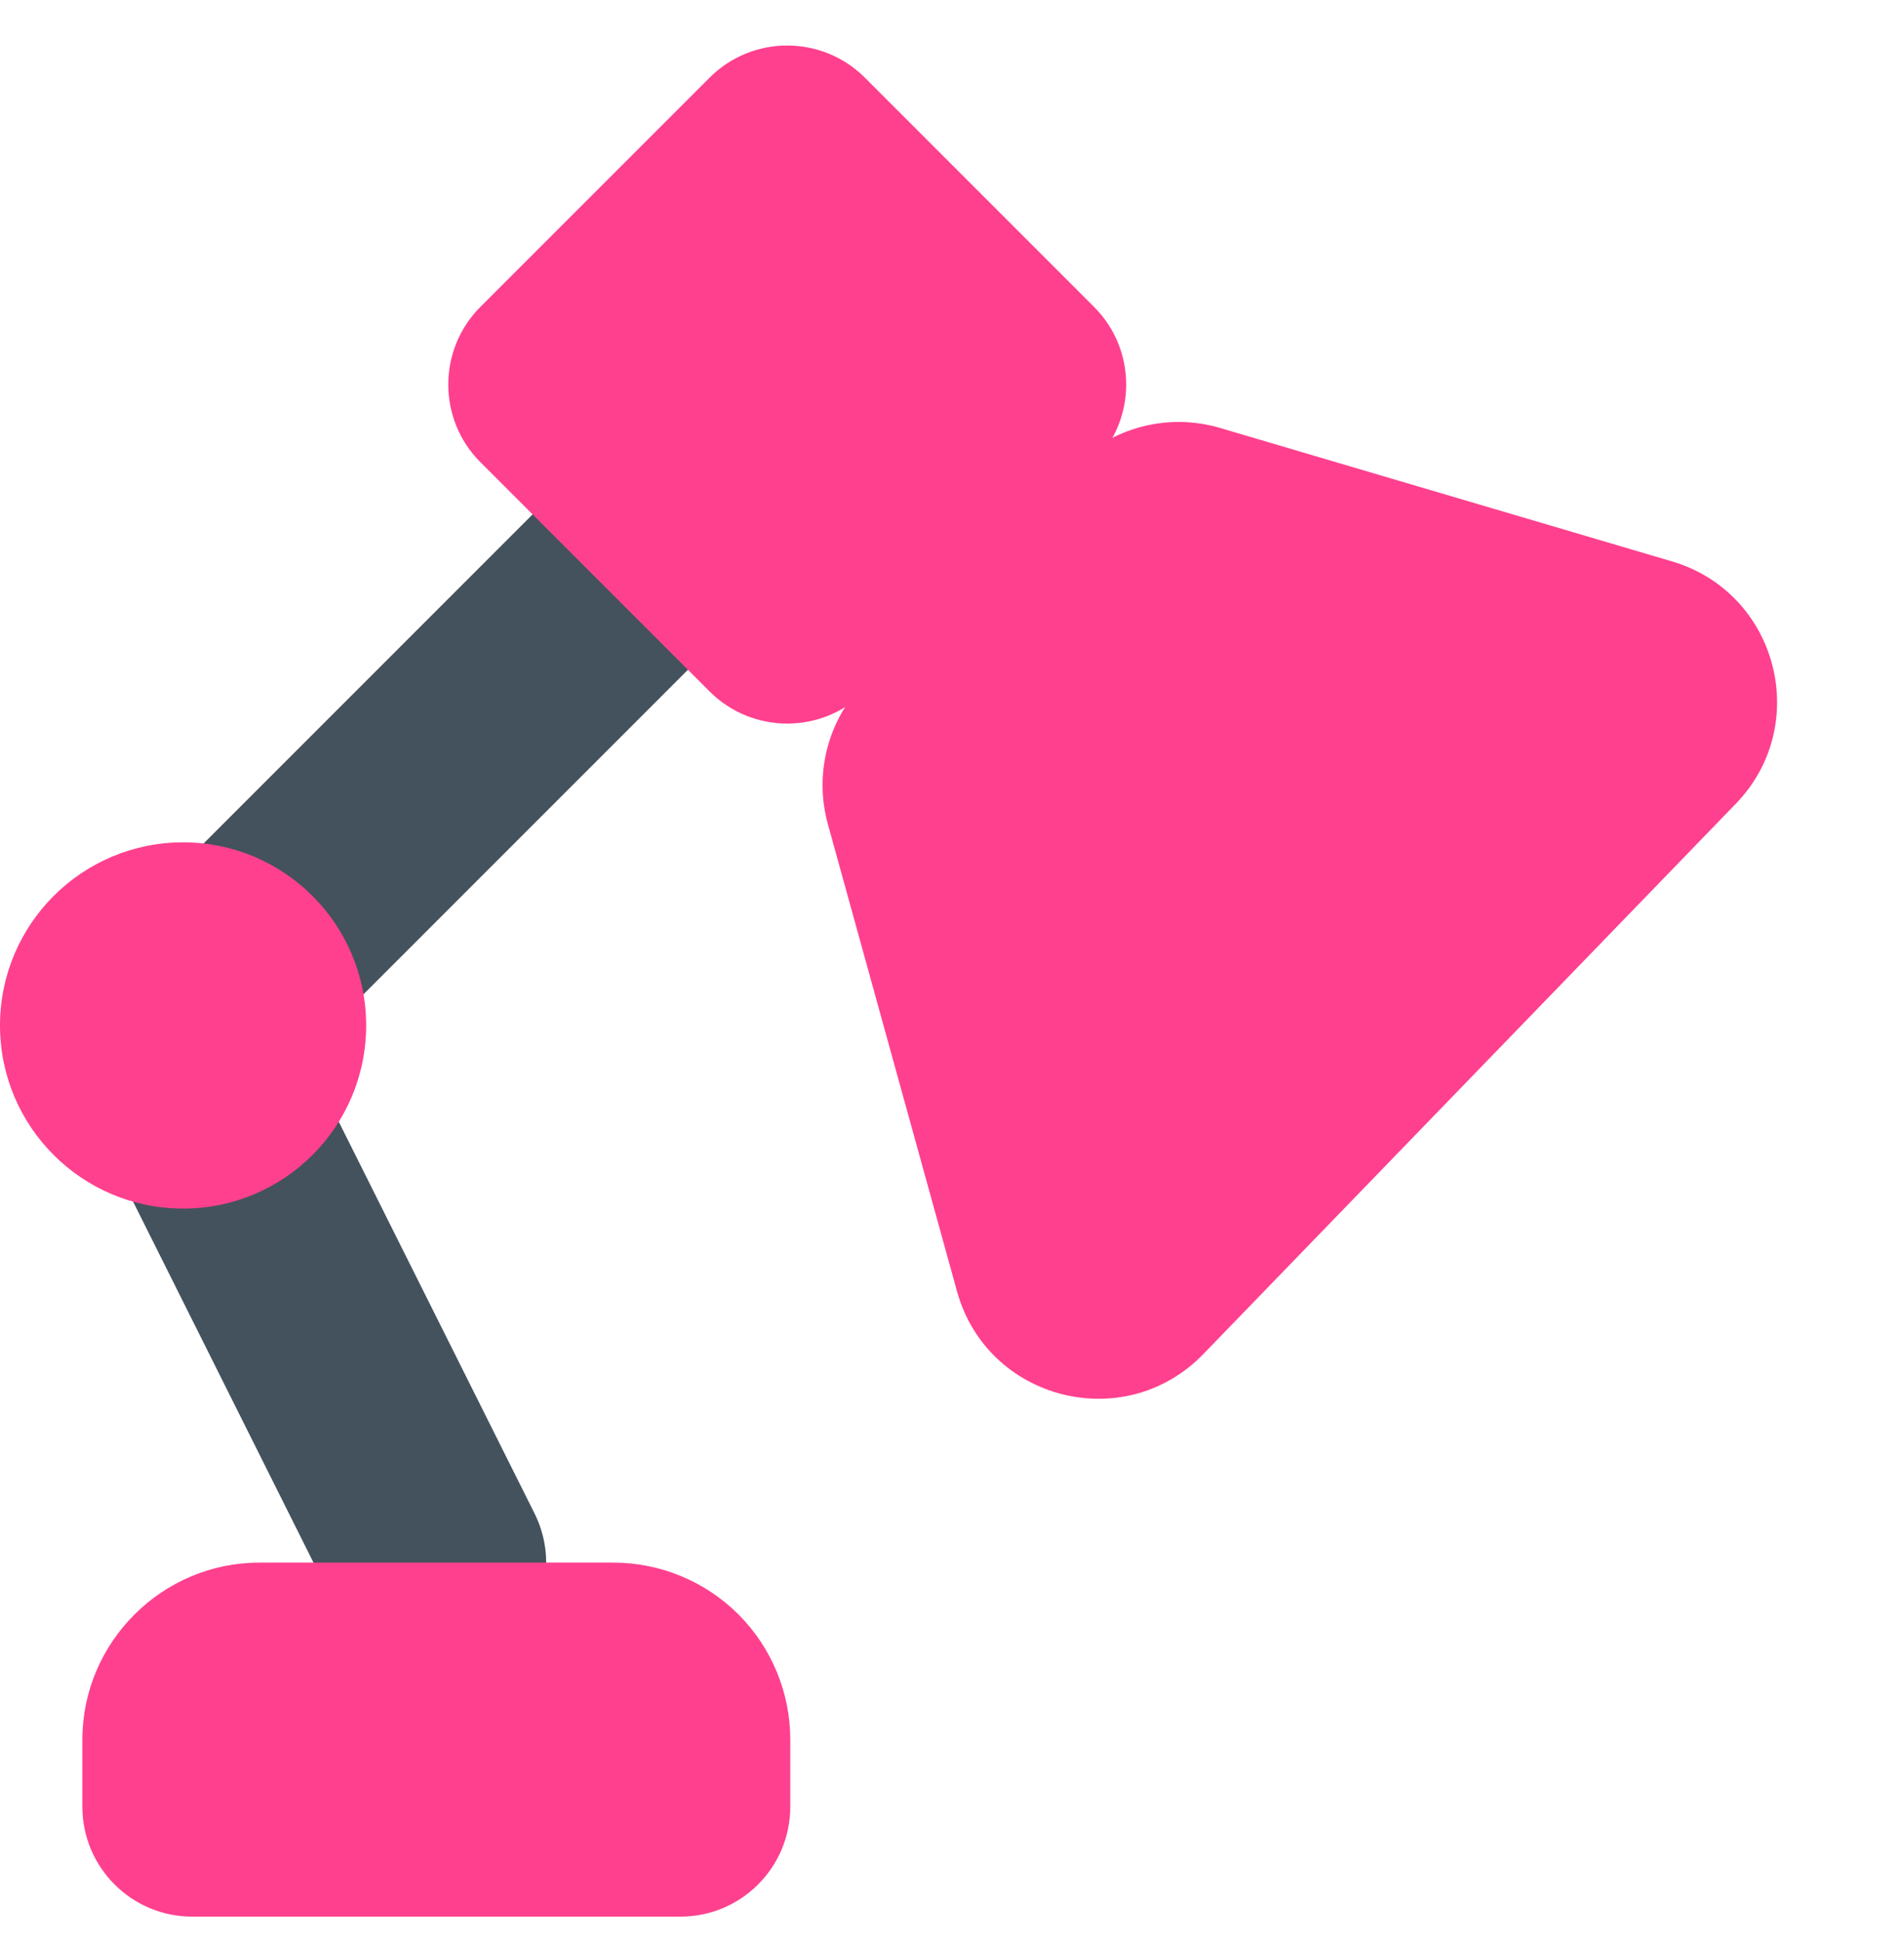
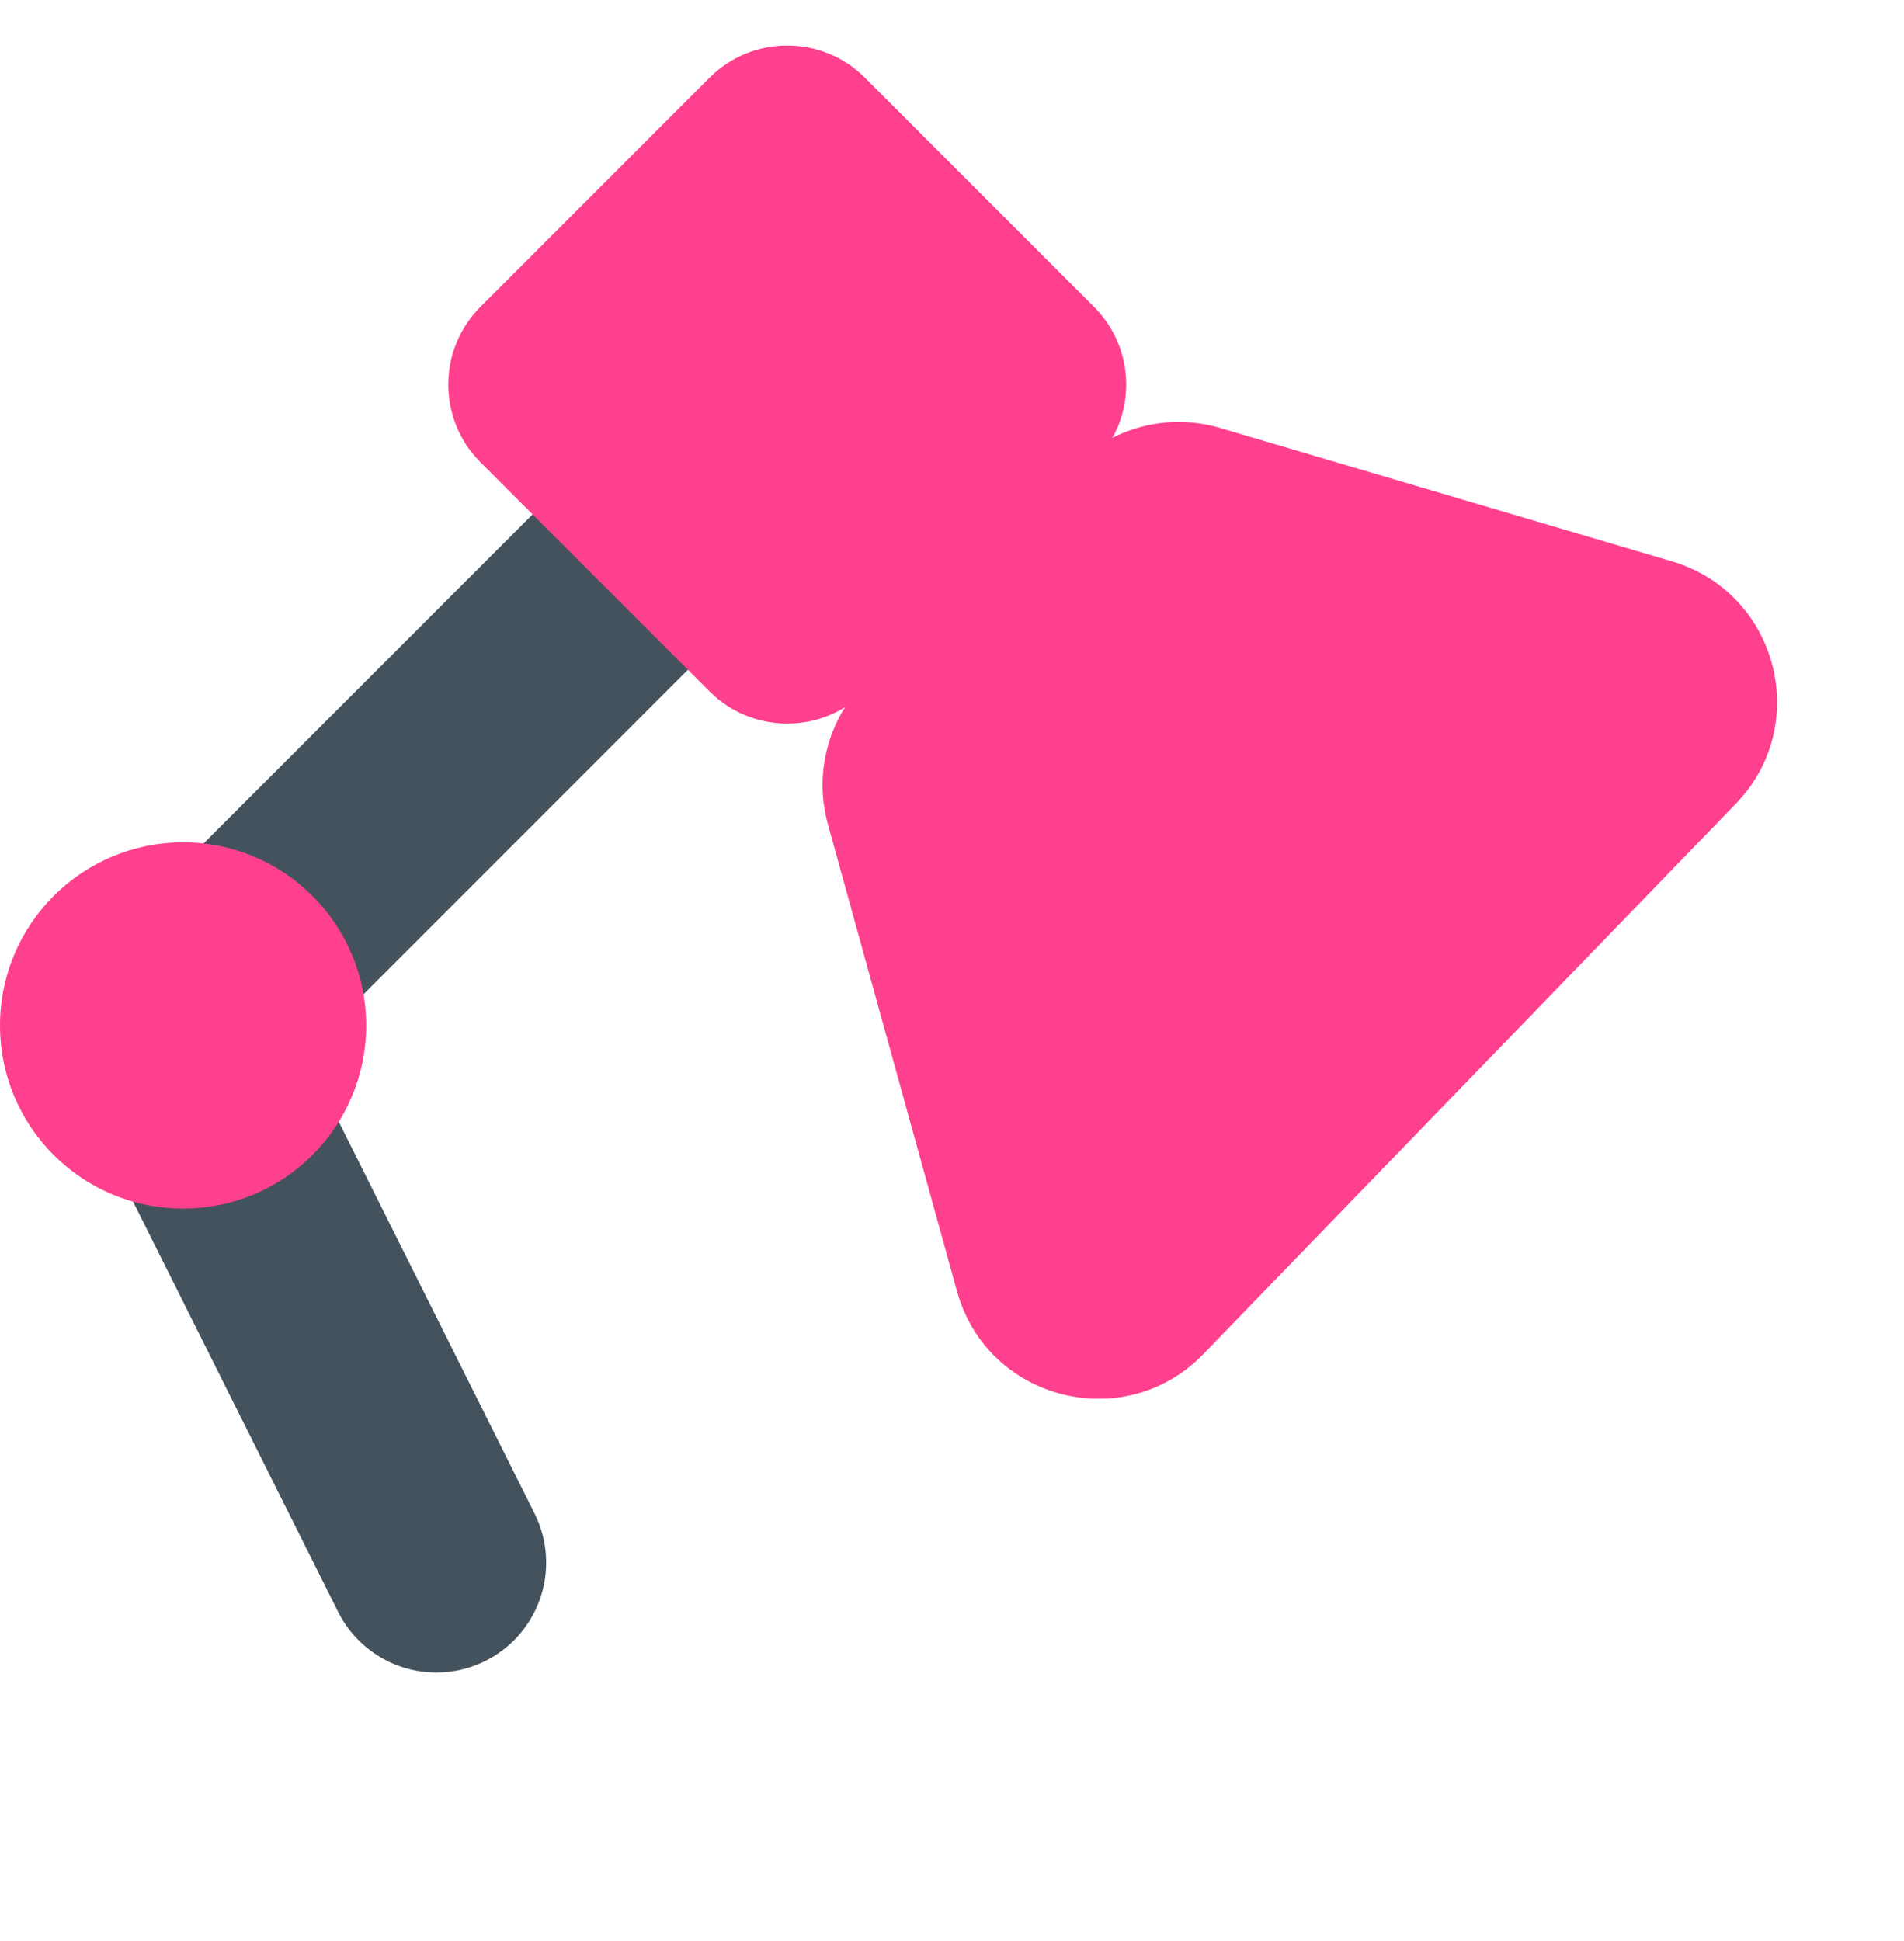
<svg xmlns="http://www.w3.org/2000/svg" width="52" height="53" viewBox="0 0 52 53" fill="none">
  <path d="M17.958 14.875L4.667 28.167L11.916 42.667" stroke="#44525D" stroke-width="6" stroke-linecap="round" stroke-linejoin="round" />
-   <path d="M5.25 52.333C3.593 52.333 2.25 50.99 2.25 49.333V47.5C2.25 44.842 4.425 42.667 7.083 42.667H16.75C18.032 42.667 19.261 43.176 20.168 44.082C21.074 44.989 21.583 46.218 21.583 47.5V49.333C21.583 50.99 20.24 52.333 18.583 52.333H5.25Z" fill="#FF408E" />
  <path d="M33.323 11.686C31.895 11.264 30.351 11.671 29.316 12.74L23.59 18.657C22.605 19.675 22.232 21.139 22.61 22.504L26.136 35.257C26.96 38.239 30.713 39.196 32.865 36.972L47.406 21.947C49.496 19.788 48.547 16.18 45.664 15.329L33.323 11.686Z" fill="#FF408E" />
  <path d="M29.879 8.379C31.05 9.55 31.05 11.45 29.879 12.621L23.621 18.879C22.45 20.05 20.55 20.05 19.379 18.879L13.121 12.621C11.95 11.45 11.95 9.55 13.121 8.379L19.379 2.121C20.55 0.95 22.45 0.95 23.621 2.121L29.879 8.379Z" fill="#FF408E" />
  <circle cx="5" cy="28" r="5" fill="#FF408E" />
</svg>